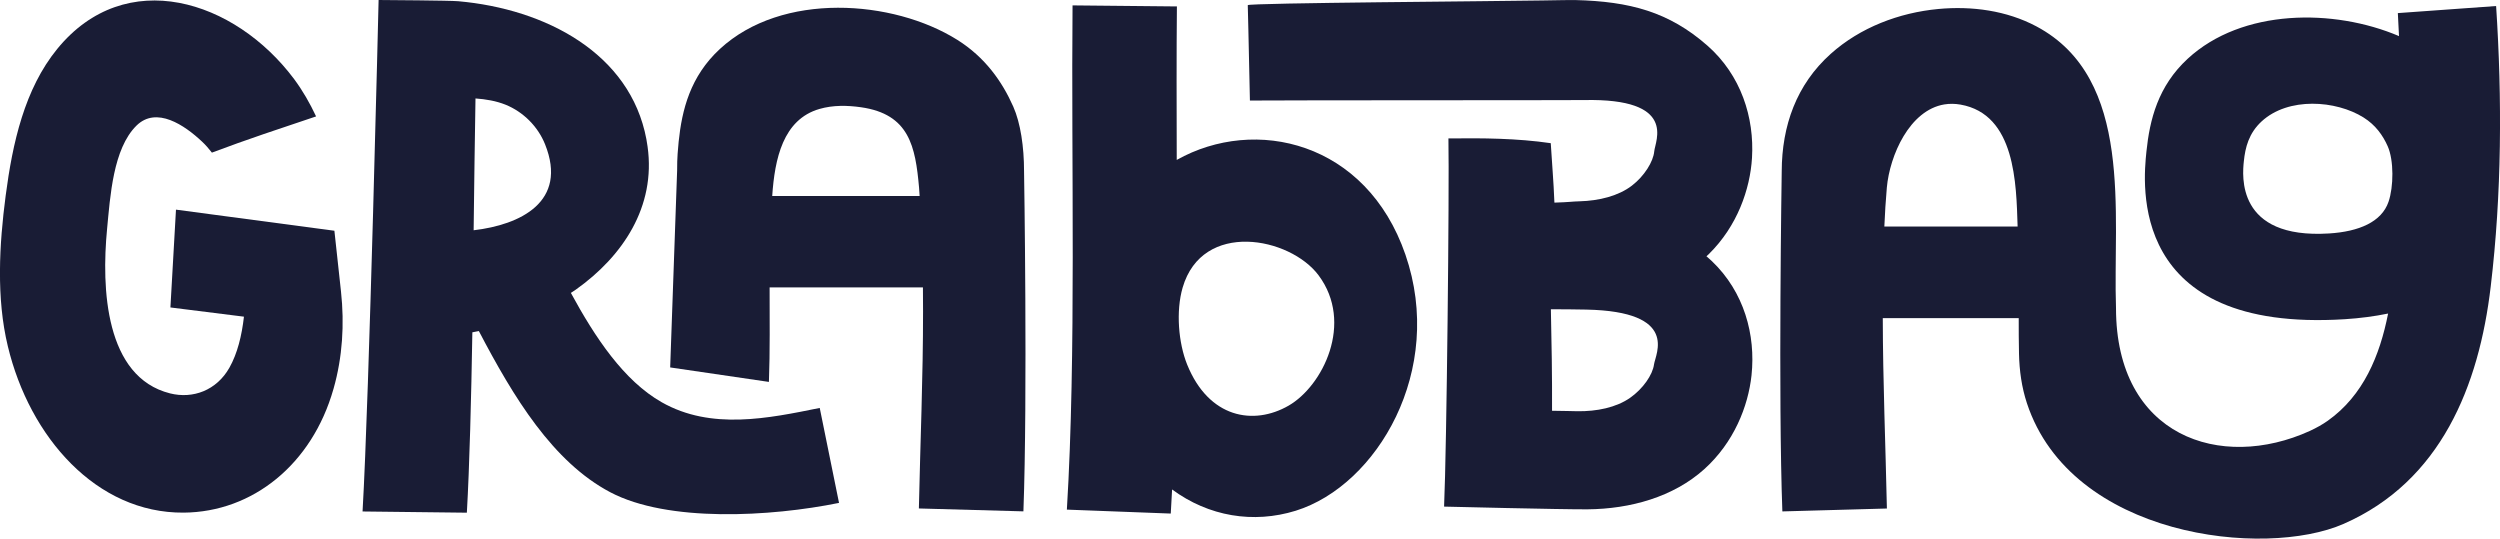
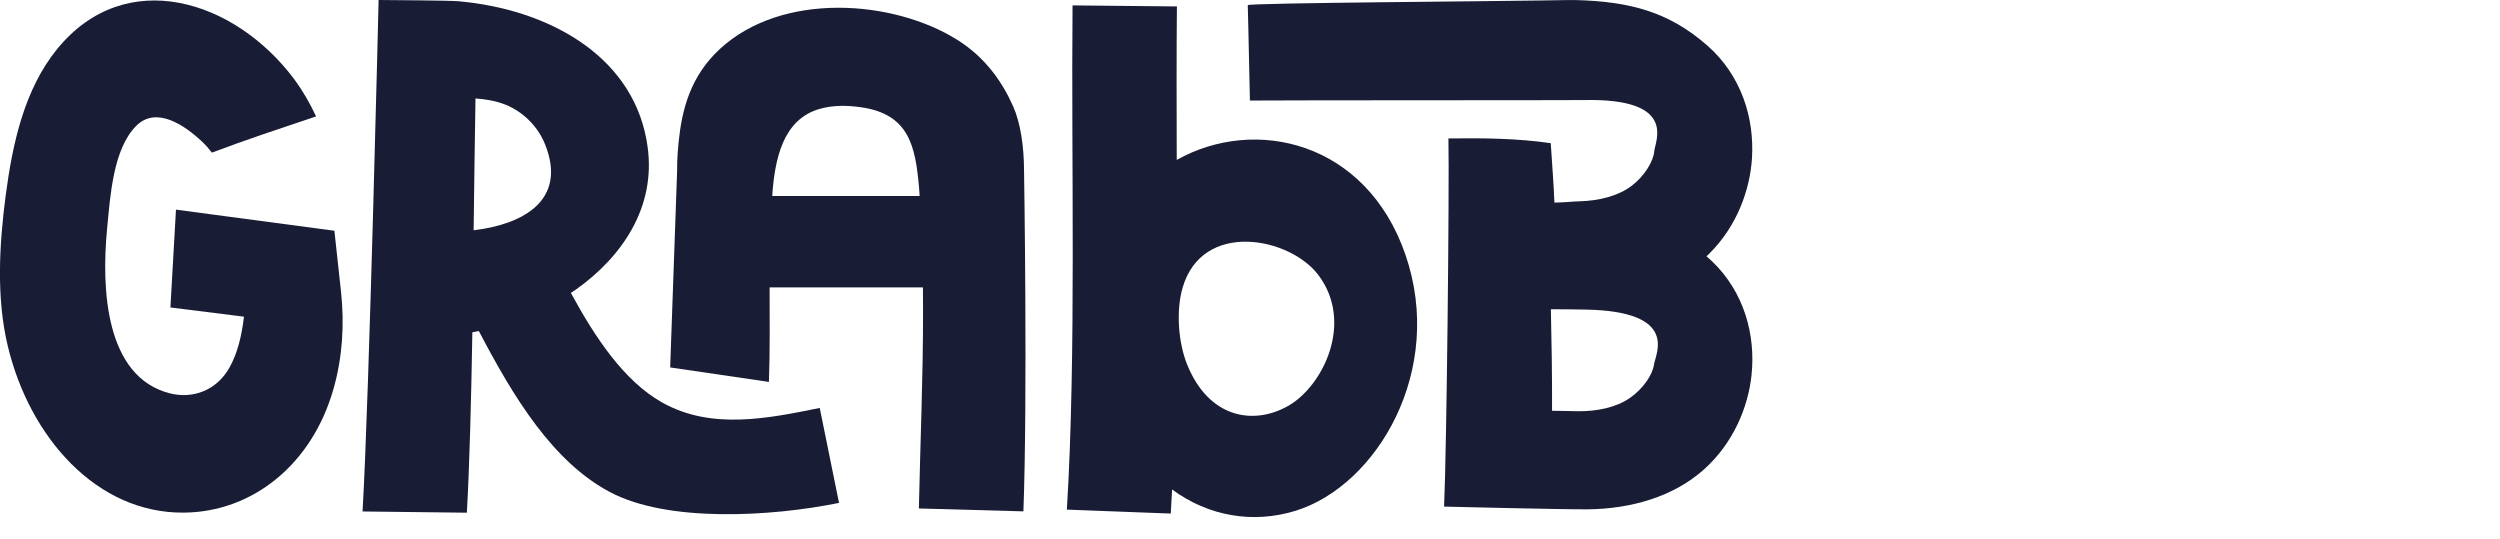
<svg xmlns="http://www.w3.org/2000/svg" version="1.1" id="Layer_1" x="0px" y="0px" viewBox="0 0 431.45 92.96" style="enable-background:new 0 0 431.45 92.96;" xml:space="preserve">
  <style type="text/css">
	.st0{fill:#191C35;}
</style>
  <g>
    <path class="st0" d="M174.87,18.4c-1.91-4.31-4.85-8.51-9.67-11.53c-11.1-6.95-30.23-8.33-40.96,1.58   c-5.13,4.74-6.55,10.5-7.12,16.02c-0.1,1.03-0.28,2.79-0.26,4.94l-1.2,34c0,0,17.04,2.5,17.04,2.5c0.2-5.43,0.12-10.87,0.12-16.31   h26.46c0.01,1.38,0.02,2.76,0.02,4.13c0.01,11.35-0.48,22.67-0.72,34.02l18.04,0.5c0.73-19.56,0.12-58.73,0.11-58.73   C176.73,25.37,176.13,21.25,174.87,18.4z M133.27,33.82c0.43-6.37,1.84-13.2,8.16-15.02c2.32-0.67,4.78-0.63,7.17-0.29   c8.33,1.19,9.38,6.77,10.01,13.86c0.04,0.48,0.06,0.97,0.1,1.45H133.27z" />
    <path class="st0" d="M302.36,27.26c0.42-6.97-1.88-14.28-7.7-19.39c-6.65-5.84-13.4-7.62-22.78-7.86c-0.53-0.01-2.8,0.01-5.71,0.07   c-6.67,0.13-50.84,0.42-50.83,0.81c0,0,0.16,6.07,0.37,16.46c5.87-0.06,55.91-0.04,57.66-0.08c16.16-0.35,12.28,7.05,12.12,8.84   c-0.16,1.81-1.73,4.29-3.86,5.93c-2.32,1.78-5.66,2.61-9.01,2.7c-1.47,0.04-1.53,0.14-4.36,0.23c-0.16-4-0.39-6.26-0.63-10.26   c-5.83-0.85-11.75-0.89-17.66-0.82c0.17,8.86-0.3,53.48-0.75,63.54c0,0,20.37,0.5,24.73,0.47c7.45-0.06,14.83-2.14,20.15-6.91   c5.13-4.61,7.61-10.87,8.18-16.24c0.73-6.95-1.26-14.35-6.85-19.69c-0.3-0.29-0.61-0.56-0.93-0.83c0.14-0.13,0.28-0.25,0.42-0.39   C299.83,39.01,302.03,32.65,302.36,27.26z M285.45,62.89c-0.24,1.81-1.91,4.21-4.12,5.76c-2.39,1.68-5.77,2.37-9.12,2.32   c-1.47-0.02-1.53-0.05-4.36-0.08c0.03-5.82-0.08-12.2-0.2-17.52c2.22,0.01,4.34,0.02,6.09,0.06   C289.89,53.75,285.69,61.11,285.45,62.89z" />
    <path class="st0" d="M57.71,39.82l-27.34-3.64l-0.96,16.88l12.69,1.59c-0.37,3.28-1.13,6.36-2.5,8.79   c-2.21,3.93-6.3,5.44-10.25,4.45c-11.21-2.82-11.86-18.1-10.87-28.38c0.54-5.61,1.03-13.85,5.07-17.83   c3.45-3.4,8.31-0.07,11.32,2.76c0.63,0.59,1.18,1.23,1.7,1.9c5.93-2.24,11.96-4.23,17.98-6.25c-1.07-2.28-2.31-4.45-3.79-6.44   C40.52-0.05,21.67-6.01,9.88,8.44c-5.64,6.91-7.71,16.22-8.9,25.31c-1.11,8.47-1.64,17.66,0.37,26   c3.77,15.72,15.31,28.83,30.34,28.72c11.94-0.09,22.17-8.37,25.85-21.31c0.01-0.03,0.02-0.06,0.03-0.1   c1.54-5.43,1.89-11.12,1.28-16.73L57.71,39.82z" />
    <path class="st0" d="M114.2,69.42c-6.55-3.72-11.49-11.17-15.68-18.87c0.29-0.19,0.58-0.37,0.86-0.57   c8.09-5.74,13.83-14.31,12.38-24.67c-0.06-0.43-0.13-0.87-0.21-1.31C108.76,9.21,94.18,1.55,79.08,0.21   C77.54,0.08,66.88,0.01,65.34,0c0,0-1.62,68.51-2.77,88.27l18,0.21c0.46-8,0.76-19.85,0.95-31.13c0.37-0.06,0.74-0.15,1.12-0.22   c5.99,11.45,12.77,22.59,22.68,27.82c9.93,5.24,27.67,4.24,39.48,1.84l-3.33-16.39C132.63,72.2,122.73,74.27,114.2,69.42z    M81.74,39.74c0.06-6.57,0.25-18,0.32-22.75c1.78,0.13,3.54,0.42,5.19,1.08c3.06,1.24,5.58,3.76,6.81,6.82   C98.06,34.85,89.77,38.8,81.74,39.74z" />
    <path class="st0" d="M203.08,27.6c-0.02-9.2-0.05-18.16,0.03-26.49L185.1,0.93c-0.25,26.97,0.66,60.09-0.98,87.02l17.93,0.68   c0.08-1.37,0.16-2.76,0.23-4.16c6.31,4.66,14.03,5.94,21.34,3.67c14.03-4.37,25.81-24.24,18.93-44.19   C235.82,24.42,216.6,19.99,203.08,27.6z M222.38,70.01c-6.04,3.47-13.76,2.15-17.5-7.09c-1.5-3.72-1.97-9.19-0.78-13.29   c3.41-11.67,18.51-8.73,23.45-2.13C233.7,55.73,228.29,66.61,222.38,70.01z" />
-     <path class="st0" d="M430.78,1.04l-16.96,1.22c0.08,1.32,0.14,2.65,0.2,3.97c-11.25-4.79-27.08-4.77-36.47,3.91   c-5.13,4.74-6.55,10.5-7.12,16.02c-0.56,5.45-3.26,31.27,34.23,28.93c2.65-0.17,5.15-0.5,7.48-0.98   c-1.44,7.29-4.27,14.14-10.41,18.5c-0.89,0.63-1.93,1.22-3.1,1.76c-15.36,6.99-33.45,0.98-33.45-21.19   c-0.56-16.15,3.2-39.64-13.76-48.64c-5.13-2.72-11.12-3.53-16.9-2.99c-6.79,0.64-13.49,3.19-18.57,7.74   c-5.94,5.32-8.43,12.43-8.46,20.24c0,0-0.62,39.17,0.11,58.73l18.04-0.5c-0.23-10.96-0.69-21.9-0.71-32.86h23.46   c0,1.99,0,4.02,0.05,6.15c0.06,2.9,0.46,5.8,1.37,8.55c7.65,23.13,40.99,26.79,54.63,20.82c16.79-7.35,23.39-23.81,25.41-40.99   C431.75,33.45,431.83,17.15,430.78,1.04z M335.56,18.02c0.87-0.14,1.8-0.14,2.78,0.03c9.51,1.68,9.62,13.66,9.86,21.05h-23   c0.1-2.25,0.23-4.49,0.43-6.73C326.13,26.82,329.55,19.01,335.56,18.02z M401.96,40.29c-16.12,1.01-14.96-10.1-14.72-12.44   c0.24-2.38,0.85-4.85,3.06-6.89c4.61-4.26,12.84-3.67,17.61-0.68c2.07,1.3,3.34,3.1,4.16,4.96c1.08,2.43,1.03,7.01,0.14,9.59   C411.02,38.31,407.09,39.97,401.96,40.29z" />
  </g>
</svg>